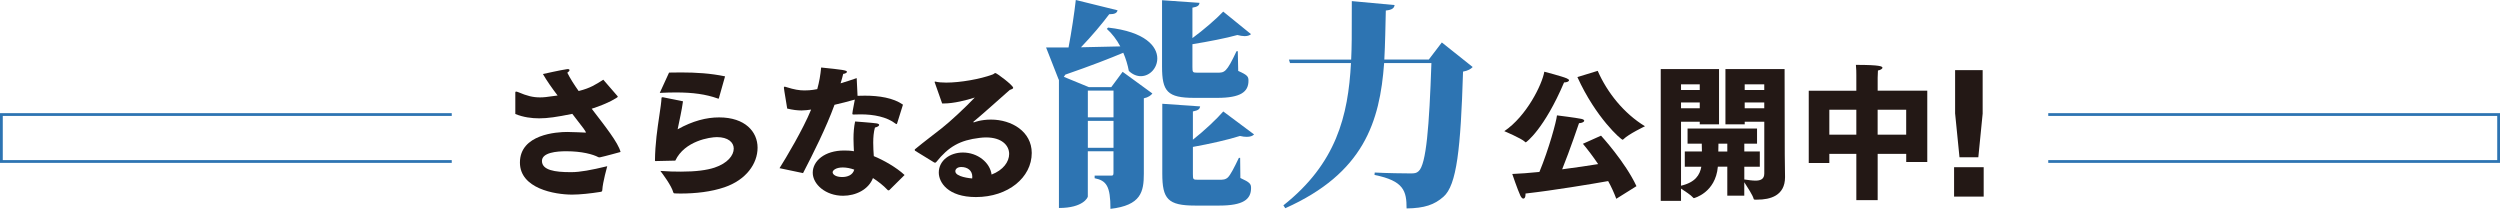
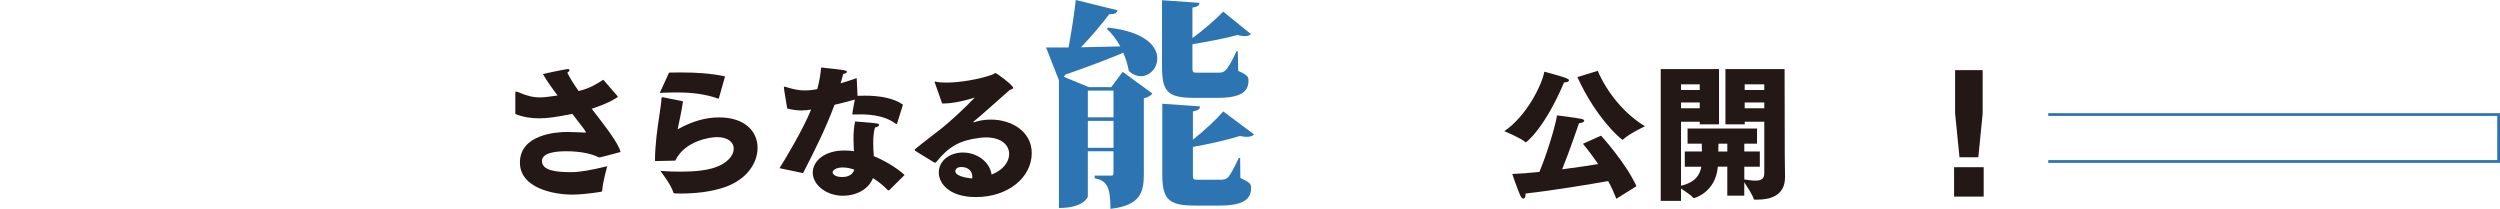
<svg xmlns="http://www.w3.org/2000/svg" viewBox="0 0 901 75.27">
  <g fill="#231815">
    <path d="m185.69 33.53c0-.37.1-.52.31-.52.15 0 .42.05.79.21 3.19 1.36 5.27 1.88 7.84 1.88 1.36 0 2.2-.1 6.33-.68-2.04-2.67-3.98-5.44-5.29-7.74 0 0 6.8-1.52 8.53-1.73.15-.05.31-.05.42-.05.42 0 .63.16.63.37 0 .26-.26.58-.79.94.99 1.99 2.41 4.24 4.08 6.59l.21-.05c3.98-.99 5.96-2.3 8.68-4.02l5.12 5.91c.05.1.11.21.11.26 0 .16-3.19 2.3-9.41 4.29 4.76 6.22 9.57 12.23 10.4 15.58 0 0-5.85 1.62-7.42 1.93-.26 0-.48 0-.58-.05-1.93-1.04-5.96-2.14-11.6-2.14-3.45 0-8.73.47-8.73 3.5 0 3.35 4.76 4.03 10.14 4.03h.59c2.92 0 7-.73 12.8-2.14 0 0-1.62 5.75-1.77 8.47-.05.57-.11.68-.62.78-3.55.57-7.48.99-10.25.99-6.33 0-18.83-2.2-18.83-11.55 0-10.25 13.38-11.03 17.04-11.03 1.63 0 6.18.21 6.18.21.2 0 .31.05.42.05.1 0 .1-.05.1-.1 0-.37-.52-1.15-4.86-6.69-5.64 1.15-8.88 1.62-11.92 1.62-2.71 0-5.7-.37-8.62-1.57v-7.53z" />
    <path d="m246.15 36.51c-.52 3.71-1.15 6.17-1.93 10.09 5.44-3.03 10.35-4.29 14.96-4.29 9.36 0 13.85 5.17 13.85 10.92s-4.12 11.61-11.96 14.27c-4.76 1.62-10.3 2.25-15.9 2.25-.68 0-1.36-.05-2.04-.05-.32-.05-.37-.1-.48-.36-.62-2.41-3.92-6.8-4.65-7.74 2.72.21 5.17.26 7.42.26 5.33 0 9.3-.52 12.13-1.46 4.65-1.56 6.89-4.39 6.89-6.85 0-2.25-2.04-4.13-6.06-4.13-2.46 0-11.61 1.31-15 8.47-.68 0-6.75.16-7.11.16-.16 0-.22 0-.22-.21.05-6.01.89-11.56 1.57-16.15.42-2.77.72-4.86.79-6.33 0-.26.15-.31.36-.31h.15l7.22 1.46zm-5.02-10.35c1.46-.05 2.93-.05 4.34-.05 5.39 0 10.62.32 15.84 1.41l-2.2 7.79c-.05.11-.05.26-.21.26 0 0-.05 0-.15-.05-4.39-1.57-9.1-2.2-15.11-2.2-1.83 0-3.76.05-5.86.16z" />
    <path d="m280.94 60.61c2.31-3.66 8.47-13.96 11.39-21.12-1.14.16-2.3.32-3.45.32-1.52 0-3.18-.21-5.17-.68-1.09-6.48-1.2-7.42-1.2-7.53 0-.26.11-.37.26-.37s.42.11.79.21c2.67.84 4.49 1.15 6.38 1.15.62 0 2.35 0 4.6-.47.72-2.61 1.14-5.02 1.4-7.79 7.69.79 9.31.99 9.31 1.57 0 .31-.68.68-1.36.73-.16.73-.52 2.04-.94 3.4 1.93-.58 3.86-1.2 5.8-1.88l.31 6.38c.89-.05 1.79-.05 2.67-.05 5.07 0 10.25.79 13.7 3.24l-2.09 6.69c-.05.16-.15.32-.26.32s-.15-.05-.31-.16c-3.19-2.46-7.89-3.35-12.6-3.35-.73 0-1.52 0-2.24.05h-.32c-.32 0-.42-.05-.42-.36 0-.26.11-.99.89-5.02-2.41.68-4.96 1.36-7.32 1.88-2.98 8.21-7.79 17.77-11.34 24.62l-8.47-1.78zm39.58 7.9c-.11.05-.22.1-.32.1s-.15 0-.26-.1c-1.62-1.73-3.55-3.19-5.33-4.34-1.57 4.13-6.17 6.38-10.78 6.38-6.27 0-10.92-4.13-10.92-8.31s4.22-8 11.34-8c1.15 0 2.35.05 3.5.26-.05-1.41-.15-2.93-.15-4.5 0-2.09.15-4.23.58-6.22 0 0 6.38.47 7.68.68.68.1.99.31.99.57 0 .37-.62.73-1.52.94-.46 1.62-.62 3.5-.62 5.44 0 1.67.1 3.35.21 4.86 3.45 1.41 8.11 4.02 11.09 6.8zm-16.78-8.16c-2.67 0-3.66 1.15-3.66 1.72 0 .79 1.1 1.73 3.45 1.73 1.83 0 3.82-.68 4.34-2.67-1.31-.47-2.77-.78-4.13-.78z" />
    <path d="m329.82 54.34c-.1-.1-.15-.21-.15-.31s.05-.21.05-.21c3.61-2.98 6.75-5.28 9.72-7.64 2.88-2.25 8.63-7.58 11.87-11.03-3.04.99-7.63 2.14-11.14 2.14h-.62l-2.67-7.58c0-.05-.05-.1-.05-.16 0-.1.11-.15.21-.15h.05c.99.26 2.35.37 3.92.37 5.07 0 12.23-1.26 16.62-2.88.63-.21.79-.57 1.09-.57.52 0 6.43 4.44 6.43 5.33 0 .37-.62.52-1.25.78-3.5 3.09-9.62 8.58-13.01 11.4-.11.05-.11.1-.11.16 0 .05.11.1.21.1h.05c.1-.05 2.51-.99 6.11-.99 7.48 0 14.69 4.34 14.69 12.03 0 8.83-8.51 15.89-20.12 15.89-10.15 0-13.38-5.33-13.38-8.83 0-4.39 4.08-7.22 8.68-7.22 5.33 0 9.78 3.61 10.35 7.94 4.24-1.62 6.33-4.65 6.33-7.42 0-3.14-2.72-5.96-8.32-5.96-.72 0-1.51.05-2.34.16-7.06.84-11.14 3.14-15.59 8.68-.15.16-.26.26-.42.26-.05 0-.15 0-.31-.05l-6.91-4.24zm20.59 9.3c0-2.14-1.67-3.45-3.97-3.45-1.52 0-2.14.84-2.14 1.51 0 2.09 5.49 2.56 6.07 2.62.05-.21.05-.47.05-.68z" />
  </g>
  <path d="m402.77 3.71c-.23.95-.93 1.42-3.01 1.42-2.54 3.39-6.24 7.81-10.18 11.91 4.24-.08 9.1-.24 14.18-.32-1.31-2.45-3.01-4.66-4.86-6.31l.46-.47c13.41 1.5 17.73 6.79 17.73 11.12 0 3.47-2.7 6.39-5.94 6.39-1.39 0-2.93-.55-4.32-1.89-.39-2.13-1.08-4.42-2-6.55-4.86 2.05-11.56 4.66-20.89 7.89-.15.32-.39.55-.54.79l9.02 3.71h8.09l4.09-5.52 10.72 7.81c-.46.63-1.46 1.42-3.08 1.74v27.14c0 6.55-1 11.44-12.03 12.7 0-8.2-1.46-10.18-5.7-11.04v-.95h6.17c.46 0 .62-.24.62-1.03v-7.73h-9.25v16.33c0 .24-1.54 4.11-10.41 4.11v-46.24h-.08l-4.55-11.6h8.09c1.08-5.68 2.08-12.31 2.62-17.12l15.03 3.71zm-1.46 28.95h-9.25v9.63h9.25zm-9.25 20.6h9.25v-9.71h-9.25zm54.19-27.7c3.39 1.5 3.7 2.05 3.7 3.55 0 4.02-2.85 6.16-11.26 6.16h-8.25c-9.71 0-11.64-2.29-11.64-11.28v-23.91l13.49.94c-.08.87-.54 1.42-2.54 1.74v10.97c4.09-3 8.71-7.02 11.1-9.55l10.02 8.13c-.54.47-1.31.71-2.31.71-.77 0-1.62-.16-2.62-.4-3.93 1.11-10.41 2.37-16.19 3.31v8.21c0 1.89.08 2.05 1.7 2.05h7.25c2.62 0 3.31 0 6.94-7.73h.46zm.7 31.33.08 7.26c3.47 1.58 3.85 2.13 3.85 3.63 0 4.1-2.85 6.31-11.49 6.31h-8.63c-9.87 0-11.87-2.37-11.87-11.52v-25.17l13.65.95c-.15.87-.54 1.42-2.62 1.82v10.18c4.09-3.23 8.56-7.42 10.95-10.18l11.1 8.28c-.54.55-1.39.87-2.62.87-.69 0-1.54-.08-2.47-.32-4.16 1.34-10.79 2.84-16.96 3.95v9.78c0 1.97.08 2.05 1.85 2.05h7.63c1.31 0 2.24 0 3.16-.87.93-.95 2.24-3.47 3.93-7.02z" fill="#2d74b2" />
-   <path d="m519.65 15.31 11.1 8.84c-.62.71-1.7 1.34-3.47 1.66-.85 27.69-2.24 40.95-7.09 45.13-3.24 2.84-6.78 4.1-13.26 4.18 0-6.23-.93-9.94-11.56-12.07l.08-.87c4.39.24 10.72.32 12.95.32 1.39 0 2.08-.08 2.85-.79 2.78-2.37 3.85-16.25 4.63-38.98h-17.04c-1.54 21.22-7.4 39.69-35.62 52.31l-.69-1.03c19.04-15.07 23.36-32.19 24.36-51.28h-21.97l-.39-1.26h22.43c.23-5.05.23-7.5.23-21.07l15.42 1.42c-.15 1.03-.77 1.73-3.16 1.97-.15 6.07-.23 11.91-.54 17.67h16.03l4.7-6.16z" fill="#2d74b2" />
  <g fill="#231815">
    <path d="m556.58 25.85s6.48 1.67 8.1 2.4c.57.26.79.47.79.68 0 .47-.89.78-1.78.78-7.16 16.83-13.64 21.59-13.8 21.59-.1 0-.16-.05-.32-.21-1.3-1.25-7.42-3.82-7.42-3.82 8.05-5.43 13.64-16.83 14.42-21.43zm20.44 23.05s8.73 9.51 12.76 18.19l-7.27 4.55c-.78-2.09-1.77-4.29-2.93-6.38-5.85 1.04-19.65 3.35-29.79 4.49v.37c0 .94-.32 1.46-.79 1.46-.32 0-.68-.32-1.05-1.04-1.09-2.36-2.93-7.84-2.93-7.84 2.72-.1 6.17-.37 9.78-.73 3.4-8.21 6.12-18.19 6.33-20.39 0 0 6.79.84 8.73 1.25.78.16 1.09.42 1.09.68 0 .42-.79.84-1.88.89-.22.57-3.14 9.36-6.07 16.62 4.86-.63 9.51-1.31 12.97-1.88-1.83-2.72-3.71-5.18-5.49-7.32l6.53-2.93zm-1.21-23.37c3.45 7.89 9.47 15.37 17.04 19.97 0 0-5.91 2.82-7.73 4.65-.16.16-.26.21-.32.21-.58 0-9.67-7.94-16.31-22.58z" />
    <path d="m598.52 24.9h21.02v19.92h-6.95v-.94h-6.75v23.05c5.18-1.2 6.8-3.92 7.32-6.85h-5.96v-5.49h6.17c0-.94-.05-1.88-.05-2.82h-5.12v-5.44h25.04v5.44h-4.59v2.82h5.59v5.49h-5.59v4.6c1.46.21 2.87.42 4.02.42 1.88 0 3.18-.57 3.18-2.56v-18.66h-7.05v.94h-6.95v-19.92h21.32l.06 30.79s.1 5.59.1 8.16c0 6.74-5.43 8.1-9.98 8.1h-.79c-.37 0-.47-.05-.57-.37-.26-1.15-2.31-4.29-3.35-5.91v4.86h-6.12v-10.46h-3.4c-.84 9.46-8.63 11.34-8.63 11.34-.11 0-.15-.05-.26-.16-.79-.94-2.98-2.35-4.39-3.29v4.44h-7.31v-47.5zm14.07 7.53v-2.04h-6.75v2.04zm0 6.59v-2.09h-6.75v2.09zm9.93 15.58v-2.82h-3.19l-.05 2.82zm13.32-22.17v-2.04h-7.05v2.04zm0 6.59v-2.09h-7.05v2.09z" />
-     <path d="m651.87 32.69h17.15v-5.7c0-.79 0-2.14-.15-3.61 8.93 0 9.56.57 9.56 1.04 0 .37-.72.84-1.62.99-.05.99-.1 2.61-.1 2.61v4.65h17.88v25.72h-7.59v-2.93h-10.29v16.67h-7.69v-16.67h-9.73v3.29h-7.42v-26.09zm17.15 15.85v-8.99h-9.73v8.99zm17.97 0v-8.99h-10.29v8.99z" />
    <path d="m704.25 60.25h10.67v10.61h-10.67zm.37-19.3v-15.68h9.93v15.68l-1.56 15.73h-6.79l-1.57-15.73z" />
  </g>
-   <path d="m162.81 58.2h-162.31v-16.92h162.31" fill="none" stroke="#2d74b2" stroke-miterlimit="10" />
  <path d="m738.19 58.2h162.31v-16.92h-162.31" fill="none" stroke="#2d74b2" stroke-miterlimit="10" />
</svg>